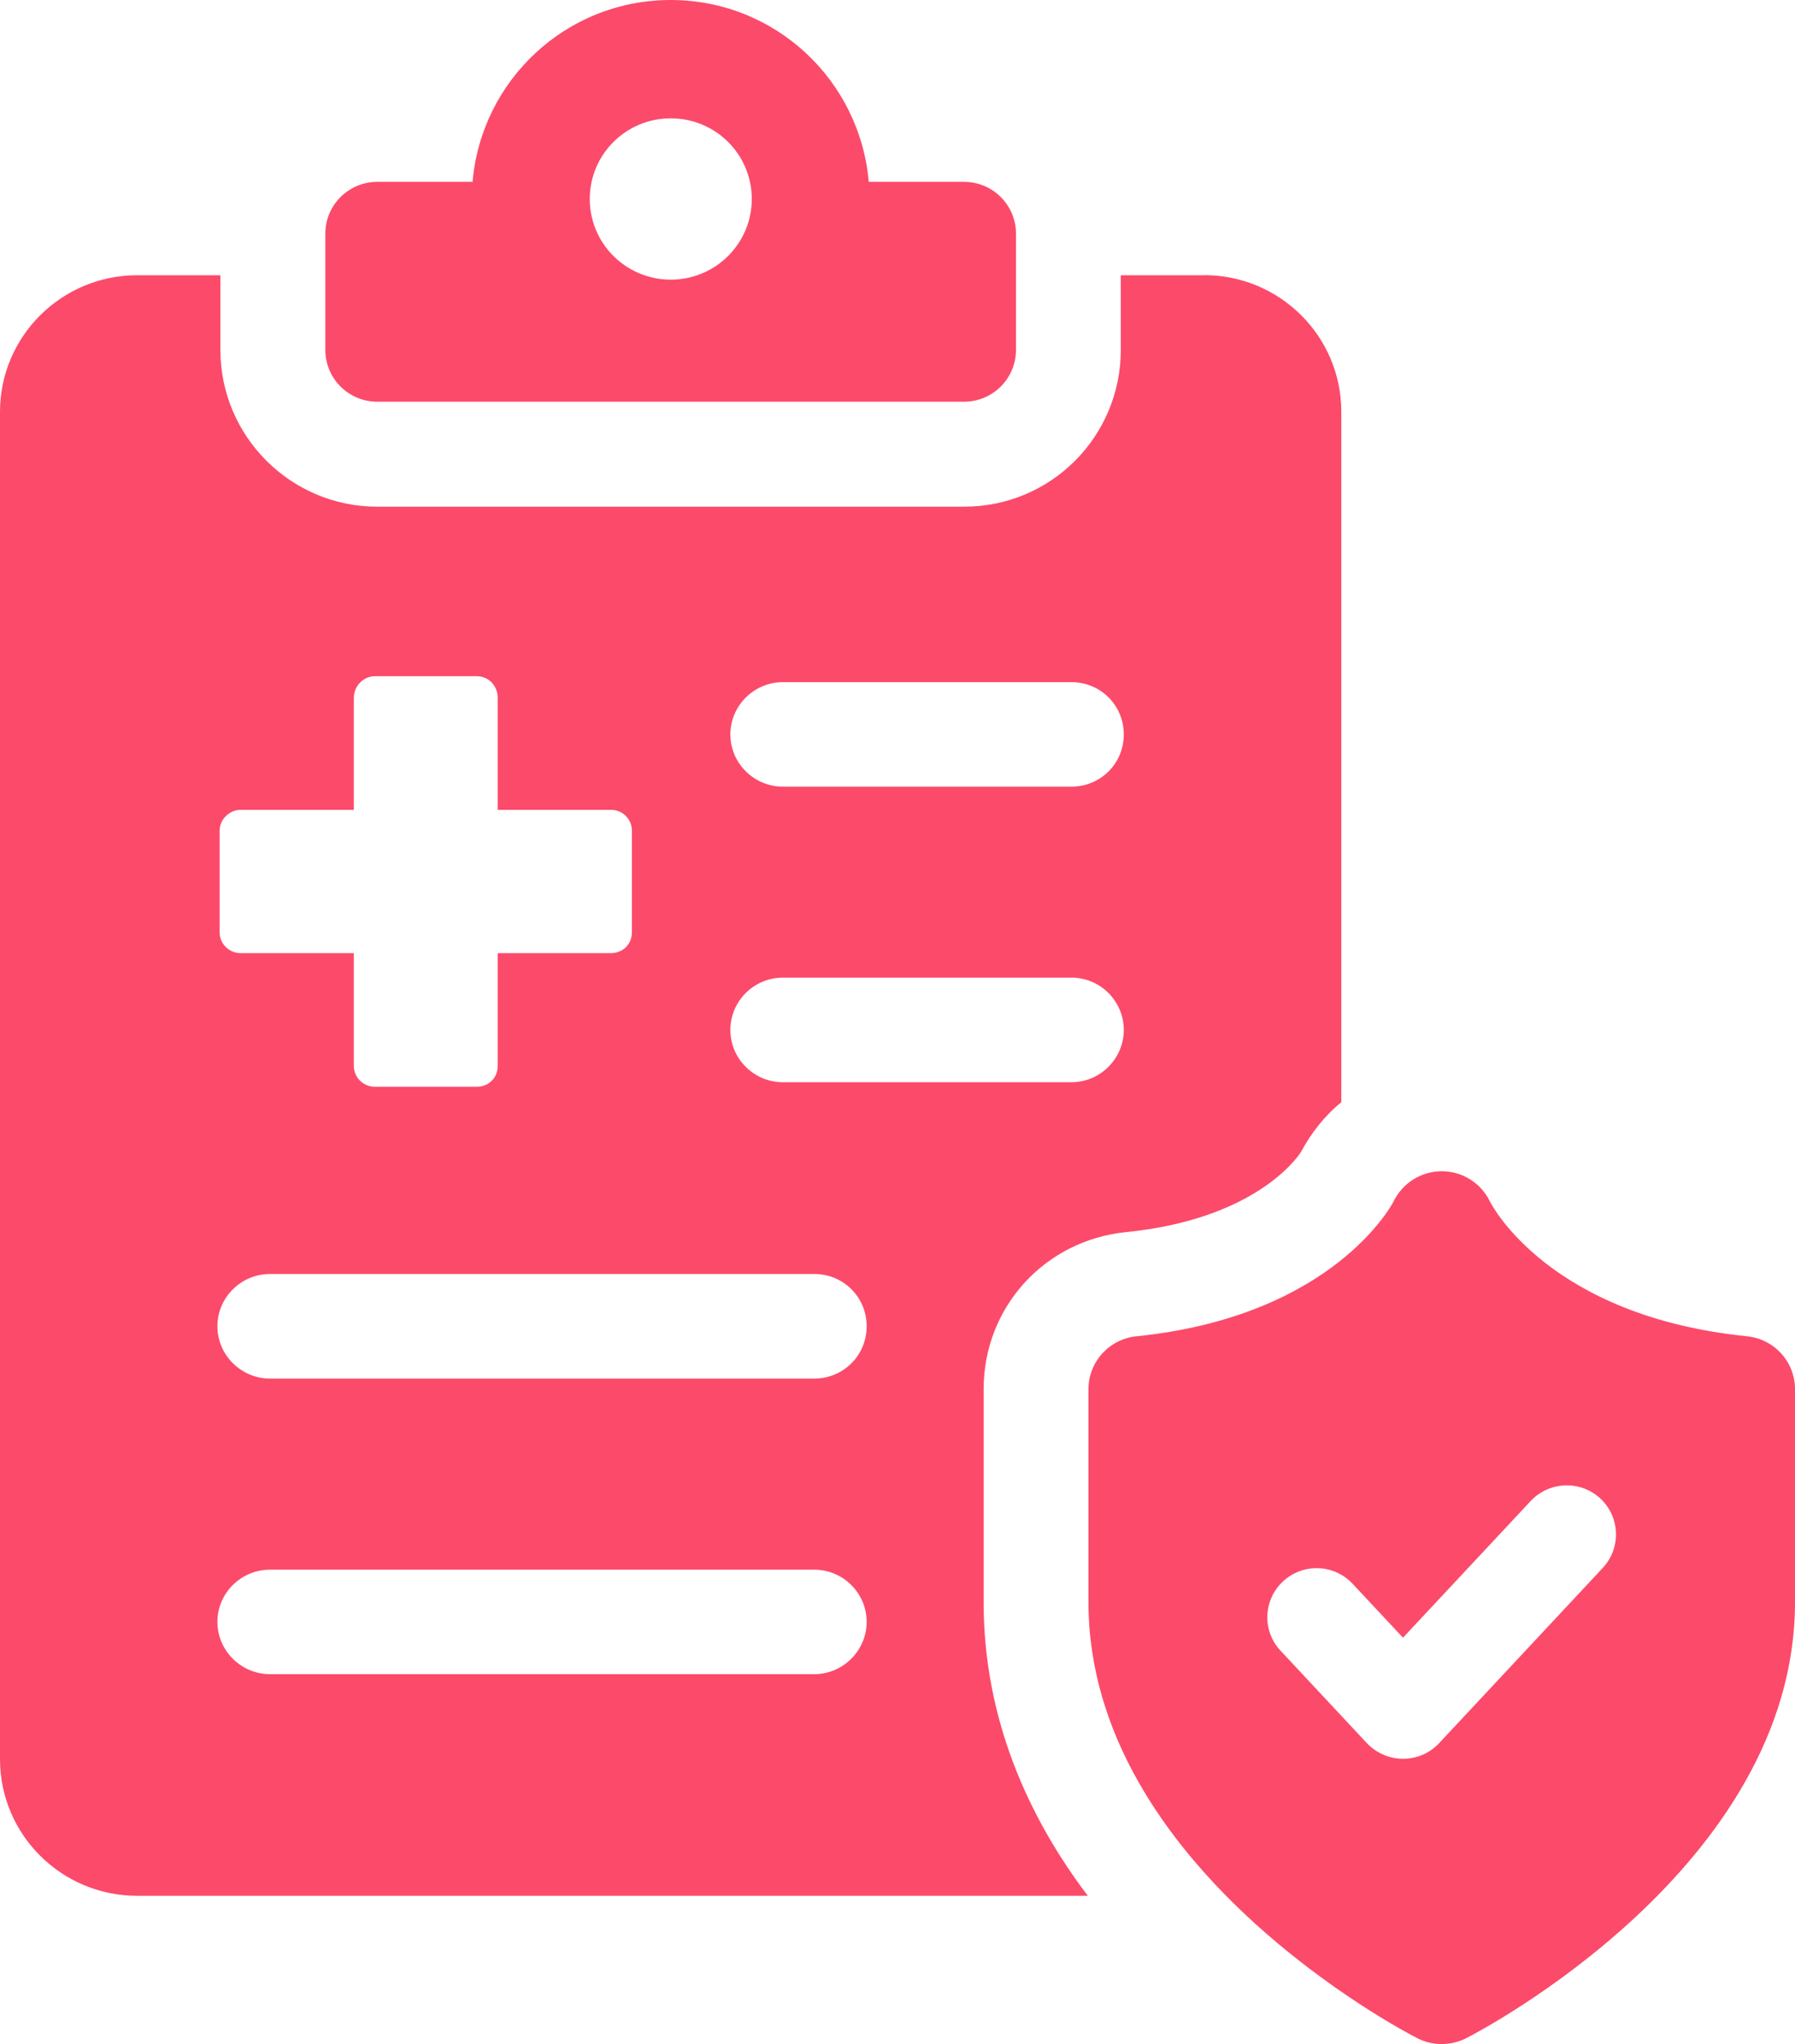
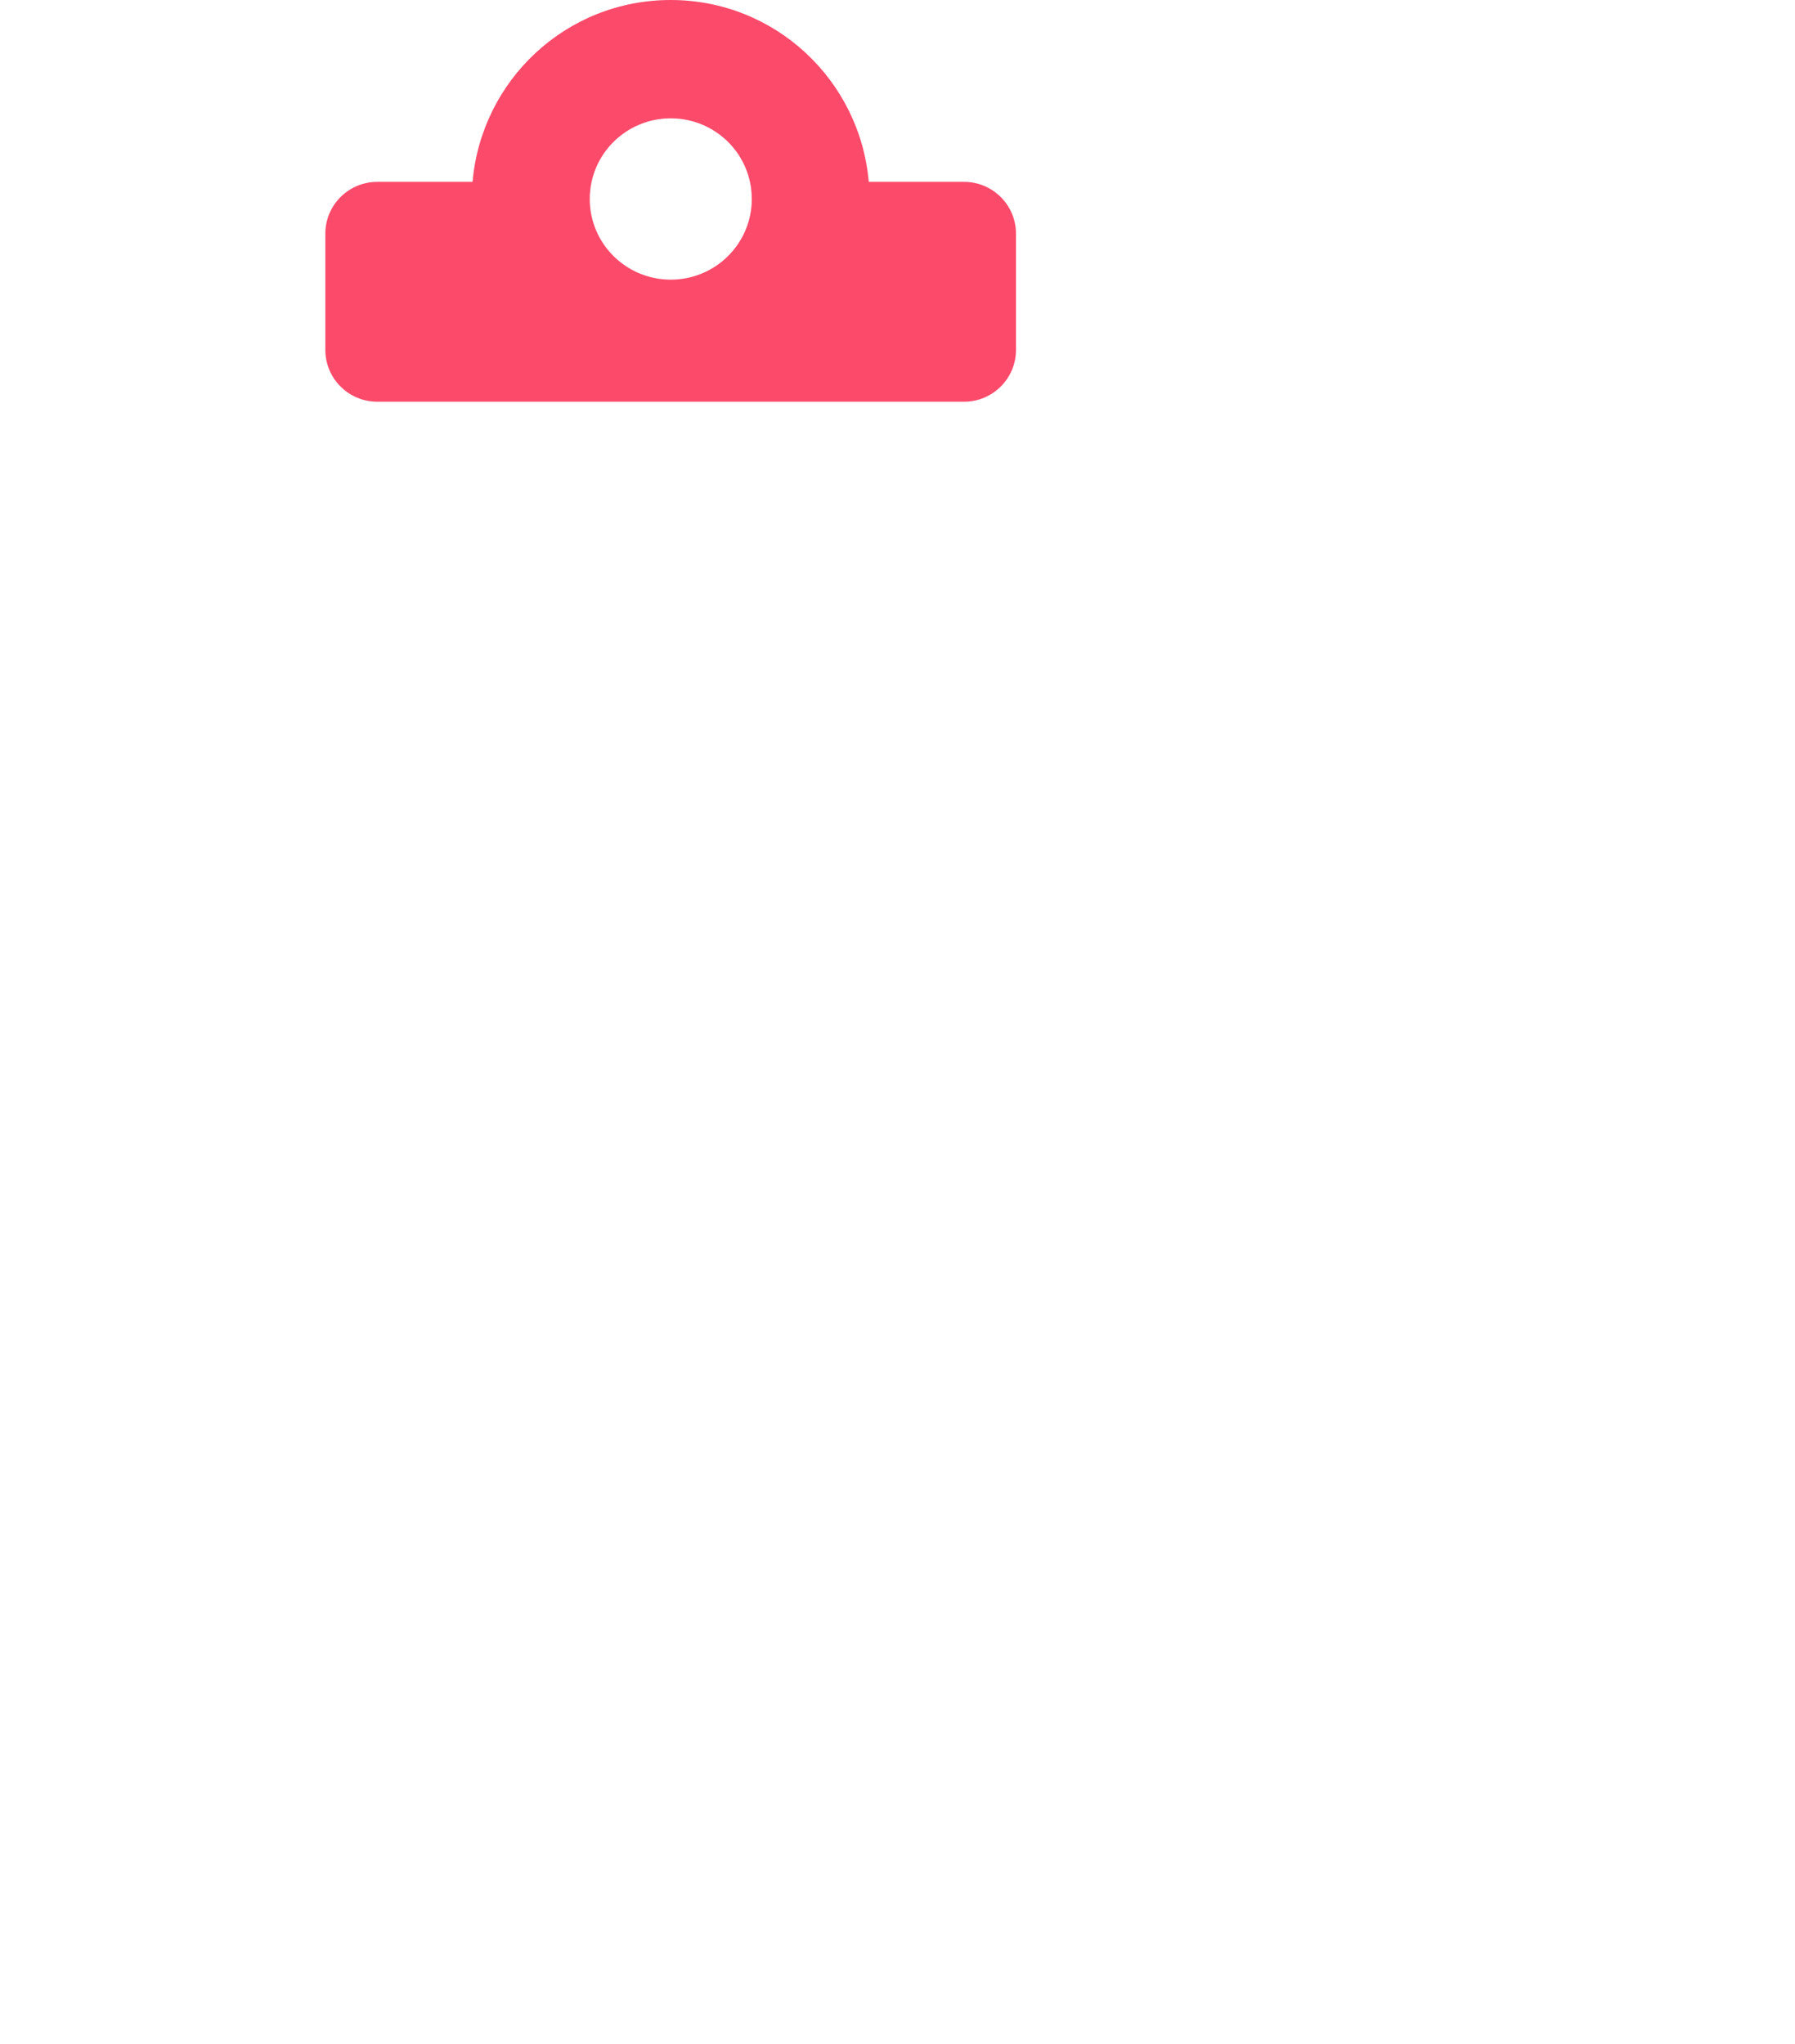
<svg xmlns="http://www.w3.org/2000/svg" width="72" height="82" viewBox="0 0 72 82" fill="none">
  <g clip-path="url(#clip0_2003_13949)">
    <path d="M38.667 7.295H34.847C34.493 3.213 31.089 0 26.901 0C22.713 0 19.309 3.213 18.955 7.295H15.135C13.984 7.295 13.05 8.225 13.05 9.371V14.039C13.05 15.185 13.984 16.115 15.135 16.115H38.667C39.818 16.115 40.752 15.185 40.752 14.039V9.371C40.752 8.225 39.818 7.295 38.667 7.295ZM26.905 11.218C25.113 11.218 23.656 9.772 23.656 7.983C23.656 6.193 25.108 4.747 26.905 4.747C28.703 4.747 30.155 6.193 30.155 7.983C30.155 9.772 28.698 11.218 26.905 11.218Z" fill="#FC4A6B" />
-     <path d="M48.295 11.041H44.957V14.034C44.957 17.508 42.16 20.325 38.672 20.325H15.126C11.669 20.325 8.84 17.508 8.84 14.034V11.041H5.502C2.466 11.041 0 13.497 0 16.52V70.57C0 73.594 2.466 76.049 5.502 76.049H43.634C41.23 72.875 39.455 68.921 39.455 64.28V55.715C39.455 52.454 41.89 49.756 45.17 49.425C50.221 48.919 51.965 46.551 52.177 46.221C52.598 45.441 53.138 44.753 53.802 44.215V16.516C53.802 13.492 51.336 11.037 48.3 11.037L48.295 11.041ZM8.809 33.323C8.809 32.874 9.199 32.486 9.65 32.486H14.192V27.994C14.192 27.514 14.582 27.126 15.033 27.126H19.123C19.606 27.126 19.964 27.514 19.964 27.994V32.486H24.506C24.989 32.486 25.347 32.874 25.347 33.323V37.396C25.347 37.877 24.984 38.234 24.506 38.234H19.964V42.756C19.964 43.237 19.606 43.594 19.123 43.594H15.033C14.582 43.594 14.192 43.232 14.192 42.756V38.234H9.65C9.199 38.234 8.809 37.872 8.809 37.396V33.323ZM32.656 67.158H10.828C9.686 67.158 8.721 66.228 8.721 65.06C8.721 63.892 9.681 62.967 10.828 62.967H32.66C33.833 62.967 34.763 63.923 34.763 65.06C34.763 66.198 33.829 67.158 32.66 67.158H32.656ZM32.656 55.301H10.828C9.686 55.301 8.721 54.371 8.721 53.203C8.721 52.035 9.681 51.105 10.828 51.105H32.66C33.833 51.105 34.763 52.035 34.763 53.203C34.763 54.371 33.829 55.301 32.66 55.301H32.656ZM42.974 43.413H31.398C30.256 43.413 29.296 42.483 29.296 41.315C29.296 40.147 30.256 39.217 31.398 39.217H42.974C44.147 39.217 45.077 40.173 45.077 41.315C45.077 42.457 44.143 43.413 42.974 43.413ZM42.974 31.556H31.398C30.256 31.556 29.296 30.626 29.296 29.462C29.296 28.298 30.256 27.364 31.398 27.364H42.974C44.147 27.364 45.077 28.294 45.077 29.462C45.077 30.63 44.143 31.556 42.974 31.556Z" fill="#FC4A6B" />
-     <path d="M70.074 53.604C62.204 52.802 59.875 48.42 59.76 48.191C59.402 47.455 58.654 46.983 57.83 46.983C57.007 46.983 56.245 47.464 55.891 48.209C55.869 48.253 53.519 52.797 45.586 53.604C44.493 53.714 43.66 54.631 43.66 55.724V64.271C43.66 74.894 56.312 81.488 56.852 81.762C57.157 81.92 57.494 81.995 57.83 81.995C58.167 81.995 58.503 81.916 58.809 81.762C59.349 81.488 72 74.894 72 64.271V55.724C72 54.631 71.168 53.714 70.074 53.604ZM64.293 62.892L57.724 69.927C57.352 70.328 56.825 70.552 56.276 70.552C55.727 70.552 55.205 70.323 54.829 69.927L51.363 66.215C50.619 65.422 50.668 64.174 51.465 63.434C52.266 62.693 53.514 62.737 54.258 63.535L56.276 65.695L61.398 60.212C62.142 59.418 63.39 59.37 64.191 60.11C64.988 60.851 65.032 62.094 64.293 62.892Z" fill="#FC4A6B" />
  </g>
  <defs>
    <clipPath id="clip0_2003_13949">
      <rect width="72" height="82" fill="white" />
    </clipPath>
  </defs>
</svg>